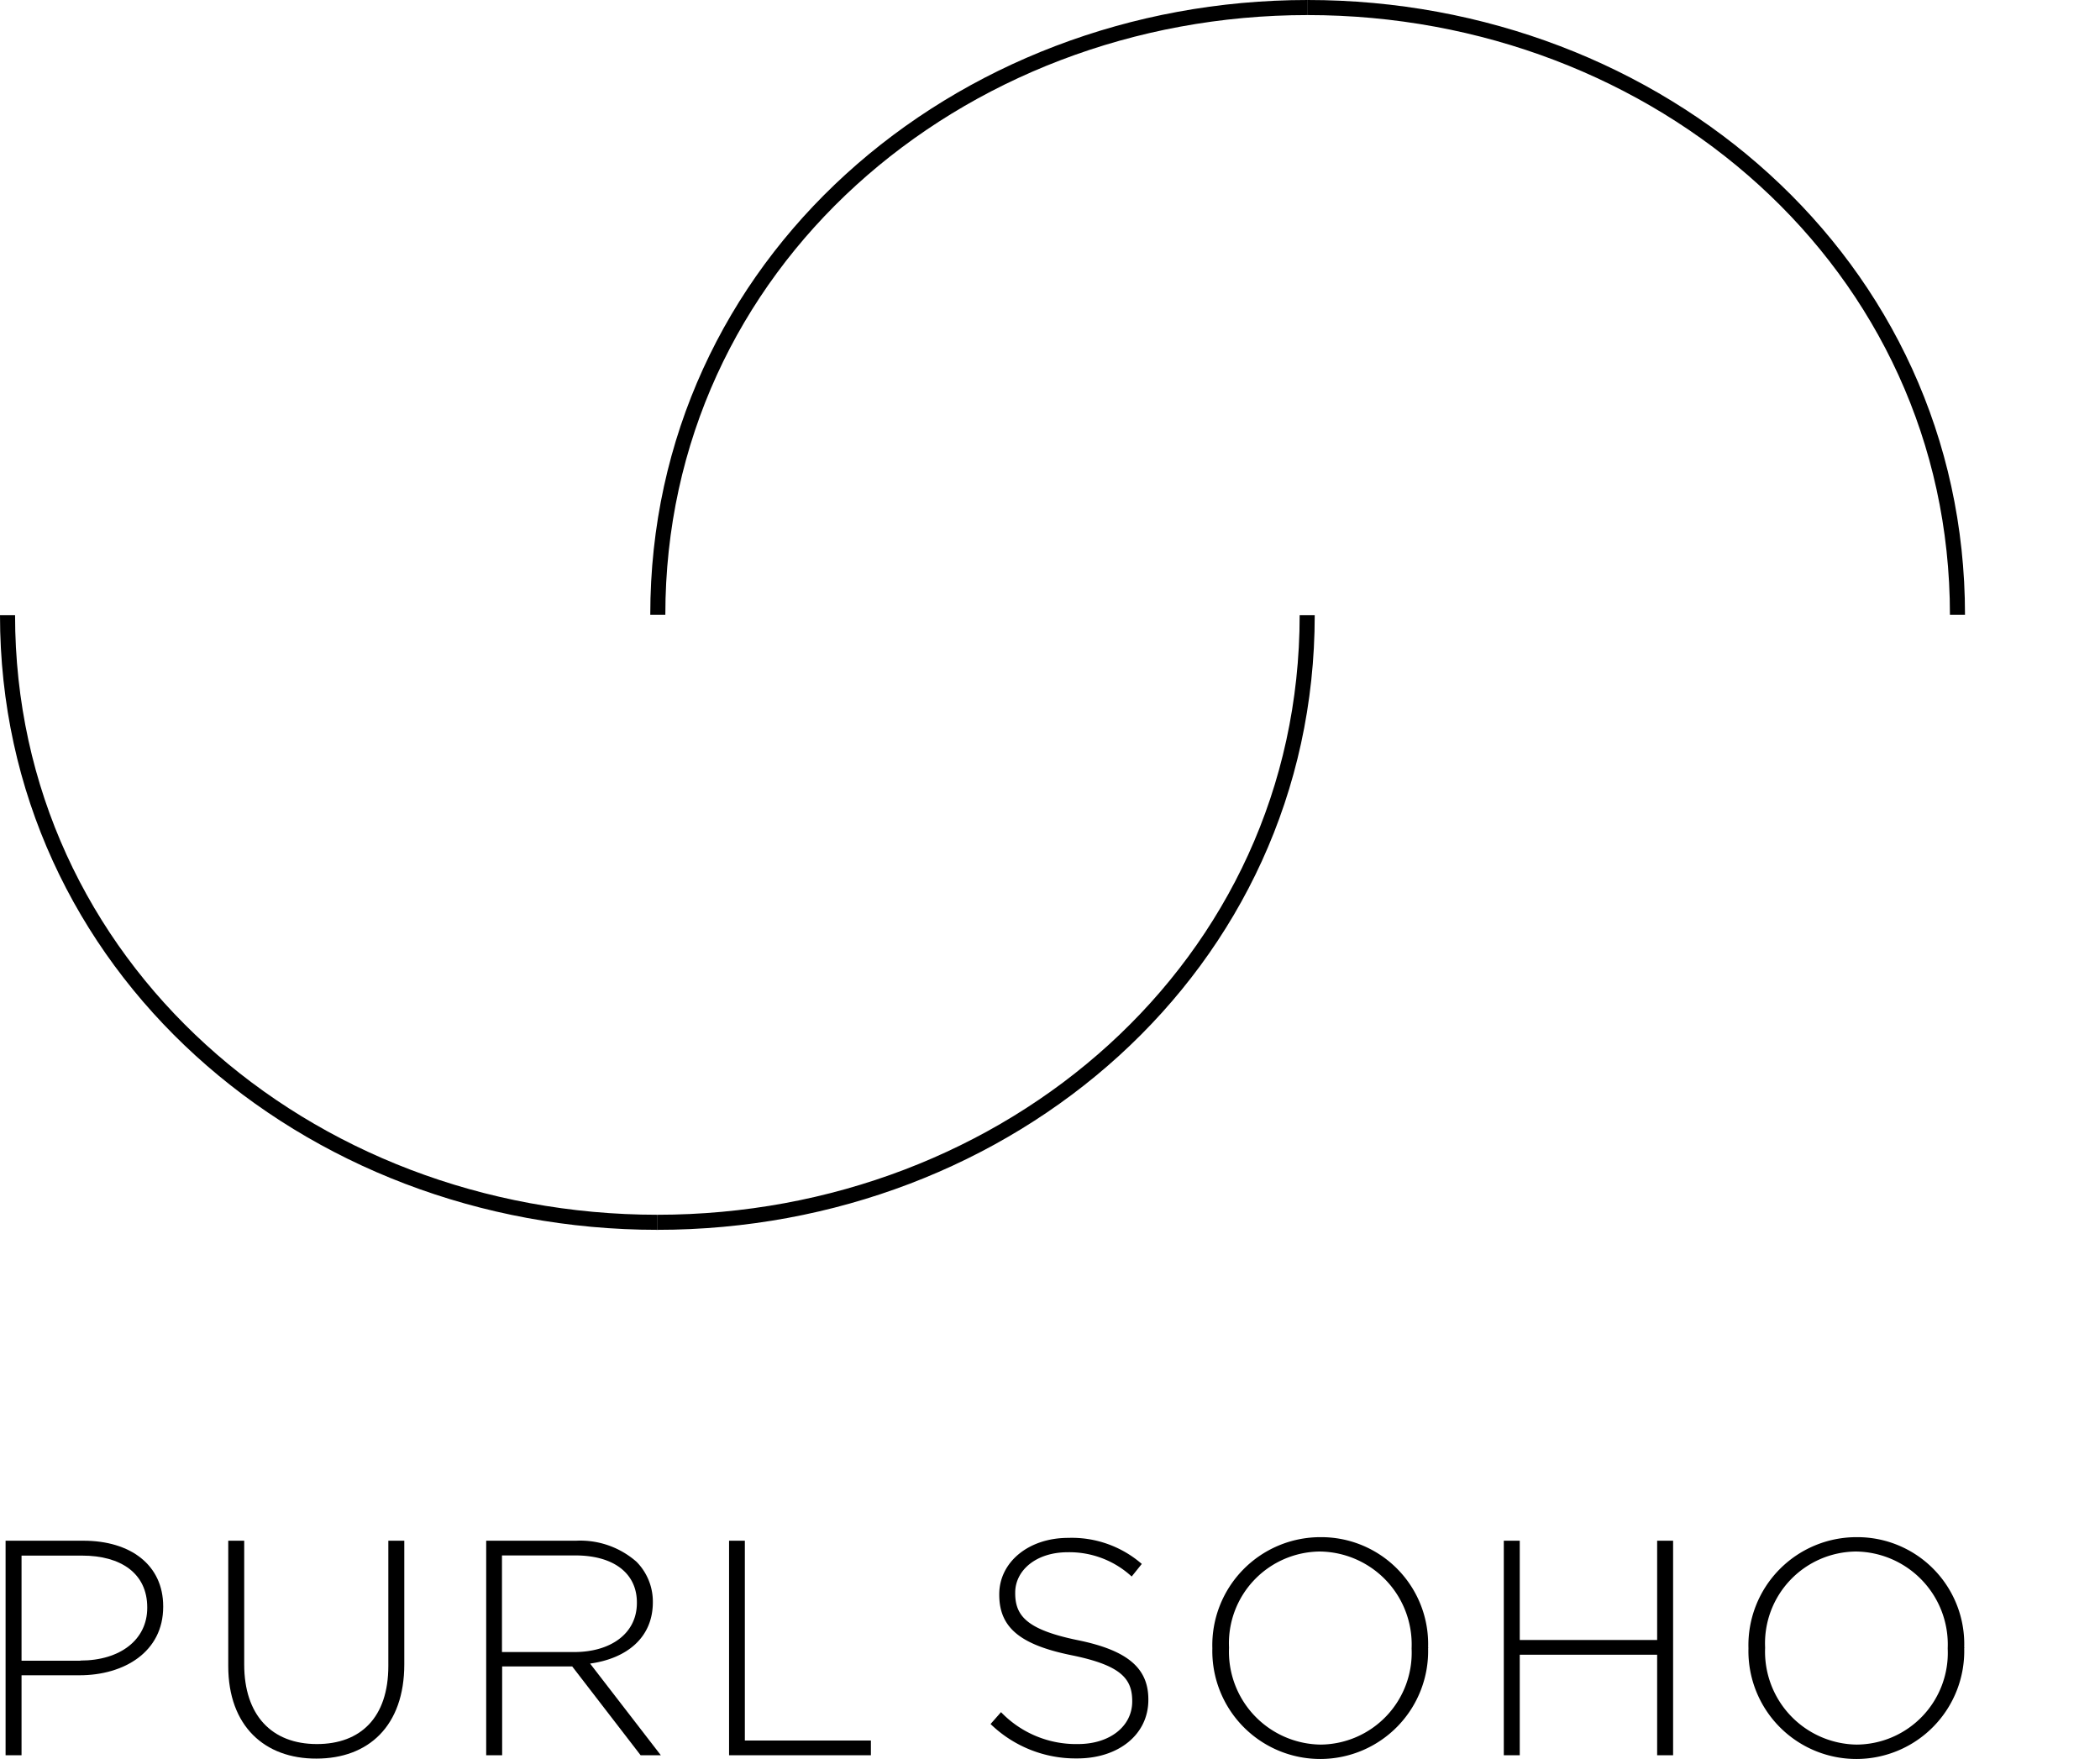
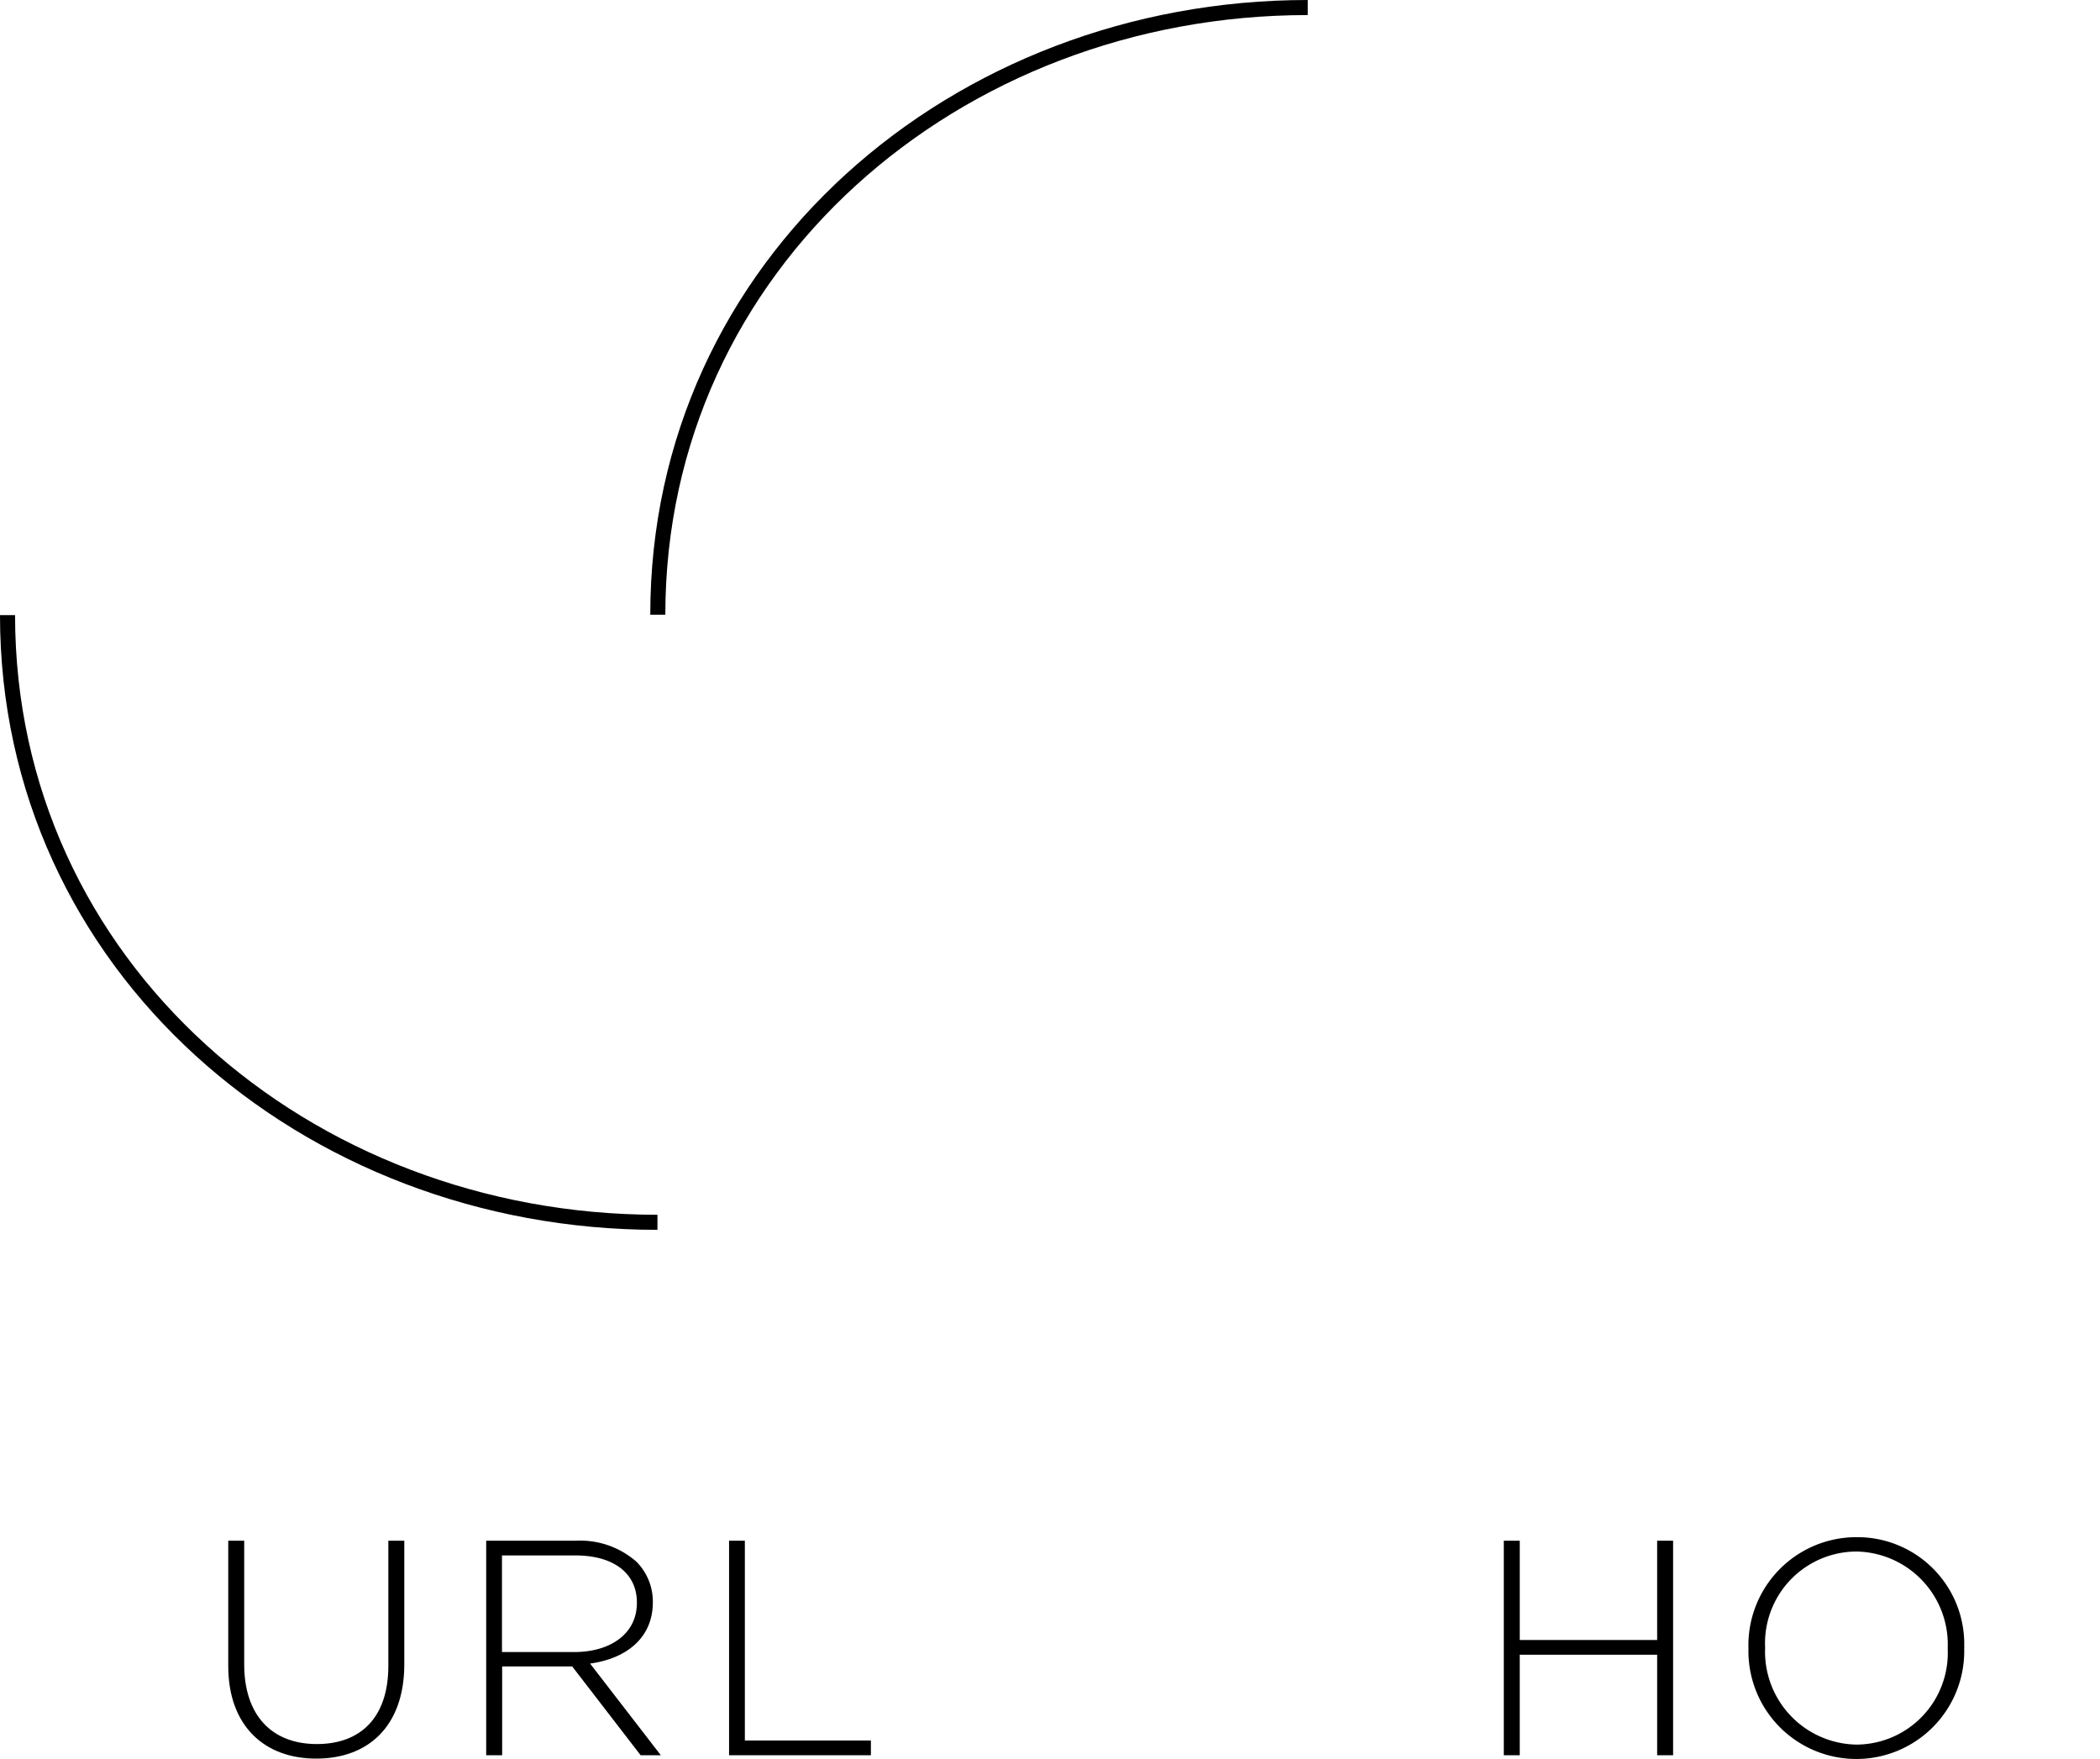
<svg xmlns="http://www.w3.org/2000/svg" width="118.455" height="99.215" viewBox="0 0 118.455 99.215">
  <defs>
    <style>.a,.b,.c{fill:none;stroke:#000;}.a{stroke-width:0.333px;}.b,.c{stroke-width:0.85px;}.c{stroke-miterlimit:10;}</style>
  </defs>
  <g transform="translate(-1.485 0.005)">
    <path class="a" d="M44.68,1.31" />
    <path class="b" d="M119.94,61.9" />
    <path class="b" d="M20.37,36.62" />
-     <path d="M1.8,86.9H6.19c2.66,0,4.5,1.37,4.5,3.7v.03c0,2.54-2.2,3.86-4.72,3.86H2.7V99H1.8Zm4.22,6.76c2.25,0,3.77-1.18,3.77-2.97v-.03c0-1.92-1.49-2.92-3.67-2.92H2.7v5.93H6.02Z" />
    <path d="M14.36,93.97V86.9h.9v6.98c0,2.85,1.54,4.49,4.1,4.49,2.46,0,4.03-1.49,4.03-4.41V86.9h.9v6.97c0,3.48-2.02,5.32-4.96,5.32C16.42,99.2,14.36,97.36,14.36,93.97Z" />
    <path d="M28.9,86.9h5.08a4.806,4.806,0,0,1,3.41,1.19,3.191,3.191,0,0,1,.92,2.25v.03c0,2.02-1.5,3.18-3.54,3.46L38.76,99H37.62l-3.86-5.01H29.81V99h-.9V86.9Zm4.98,6.28c2.02,0,3.53-1.02,3.53-2.77v-.03c0-1.62-1.28-2.65-3.48-2.65H29.8v5.45Z" />
    <path d="M42.6,86.9h.9V98.17h7.11V99h-8V86.9Z" />
-     <path d="M57.36,97.24l.59-.67a5.868,5.868,0,0,0,4.34,1.8c1.82,0,3.06-1.02,3.06-2.4v-.03c0-1.28-.67-2.02-3.42-2.58-2.91-.59-4.08-1.57-4.08-3.41v-.03c0-1.8,1.64-3.18,3.89-3.18a6.024,6.024,0,0,1,4.15,1.47l-.57.71a5.186,5.186,0,0,0-3.61-1.37c-1.78,0-2.96,1.02-2.96,2.28v.03c0,1.28.66,2.06,3.53,2.65,2.8.57,3.98,1.57,3.98,3.34v.03c0,1.95-1.68,3.3-4.01,3.3A6.885,6.885,0,0,1,57.36,97.24Z" />
-     <path d="M69.87,92.99v-.03a6.094,6.094,0,0,1,6.1-6.26,6.029,6.029,0,0,1,6.07,6.22c.02.02.02.02,0,.03a6.087,6.087,0,1,1-12.17.04Zm11.24,0v-.03a5.242,5.242,0,0,0-5.17-5.45,5.175,5.175,0,0,0-5.13,5.41v.03a5.242,5.242,0,0,0,5.17,5.45A5.182,5.182,0,0,0,81.11,92.99Z" />
    <path d="M86.31,86.9h.9v5.6h7.75V86.9h.9V99h-.9V93.33H87.21V99h-.9Z" />
    <path d="M100.11,92.99v-.03a6.094,6.094,0,0,1,6.1-6.26,6.029,6.029,0,0,1,6.07,6.22c.02.02.02.02,0,.03a6.087,6.087,0,1,1-12.17.04Zm11.24,0v-.03a5.242,5.242,0,0,0-5.17-5.45,5.175,5.175,0,0,0-5.13,5.41v.03a5.242,5.242,0,0,0,5.17,5.45A5.175,5.175,0,0,0,111.35,92.99Z" />
    <path class="c" d="M38.59,34.67C38.59,14.89,55.44.42,75.25.42" />
-     <path class="c" d="M111.9,34.67C111.9,14.89,95.05.42,75.24.42" />
    <path class="c" d="M1.91,34.69c0,19.78,16.85,34.25,36.66,34.25" />
-     <path class="c" d="M75.22,34.69c0,19.78-16.85,34.25-36.66,34.25" />
  </g>
</svg>